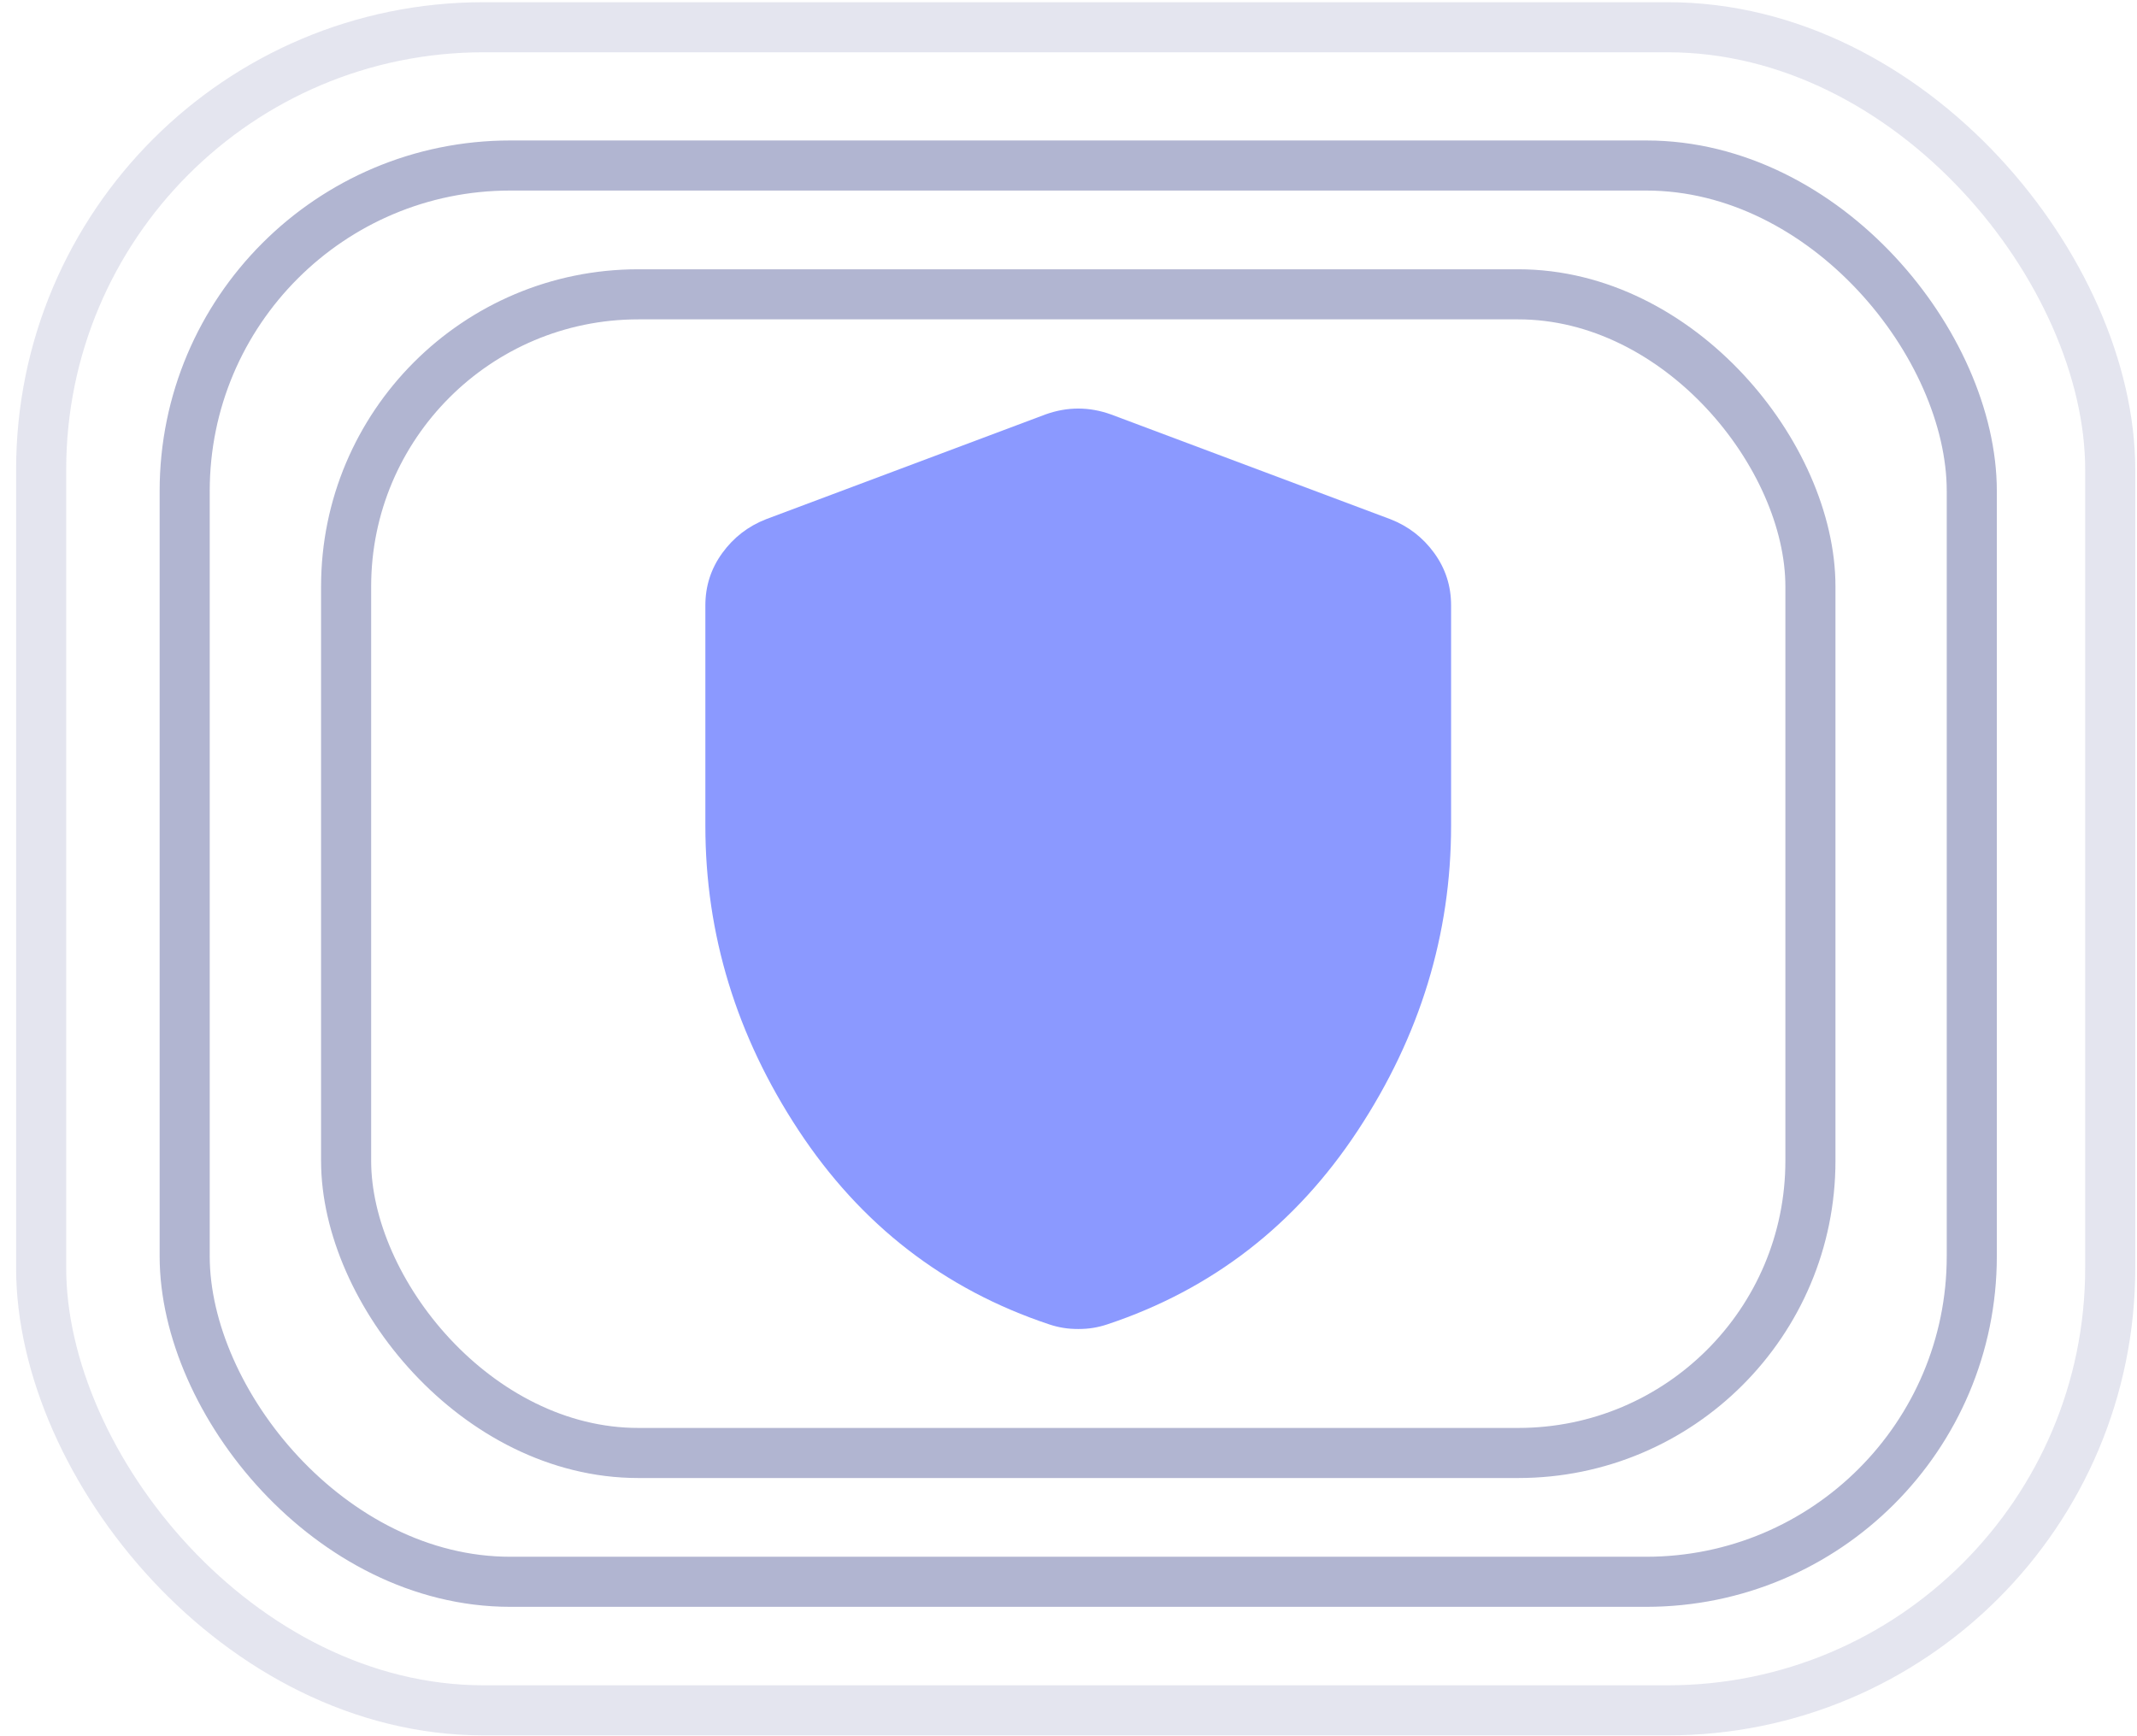
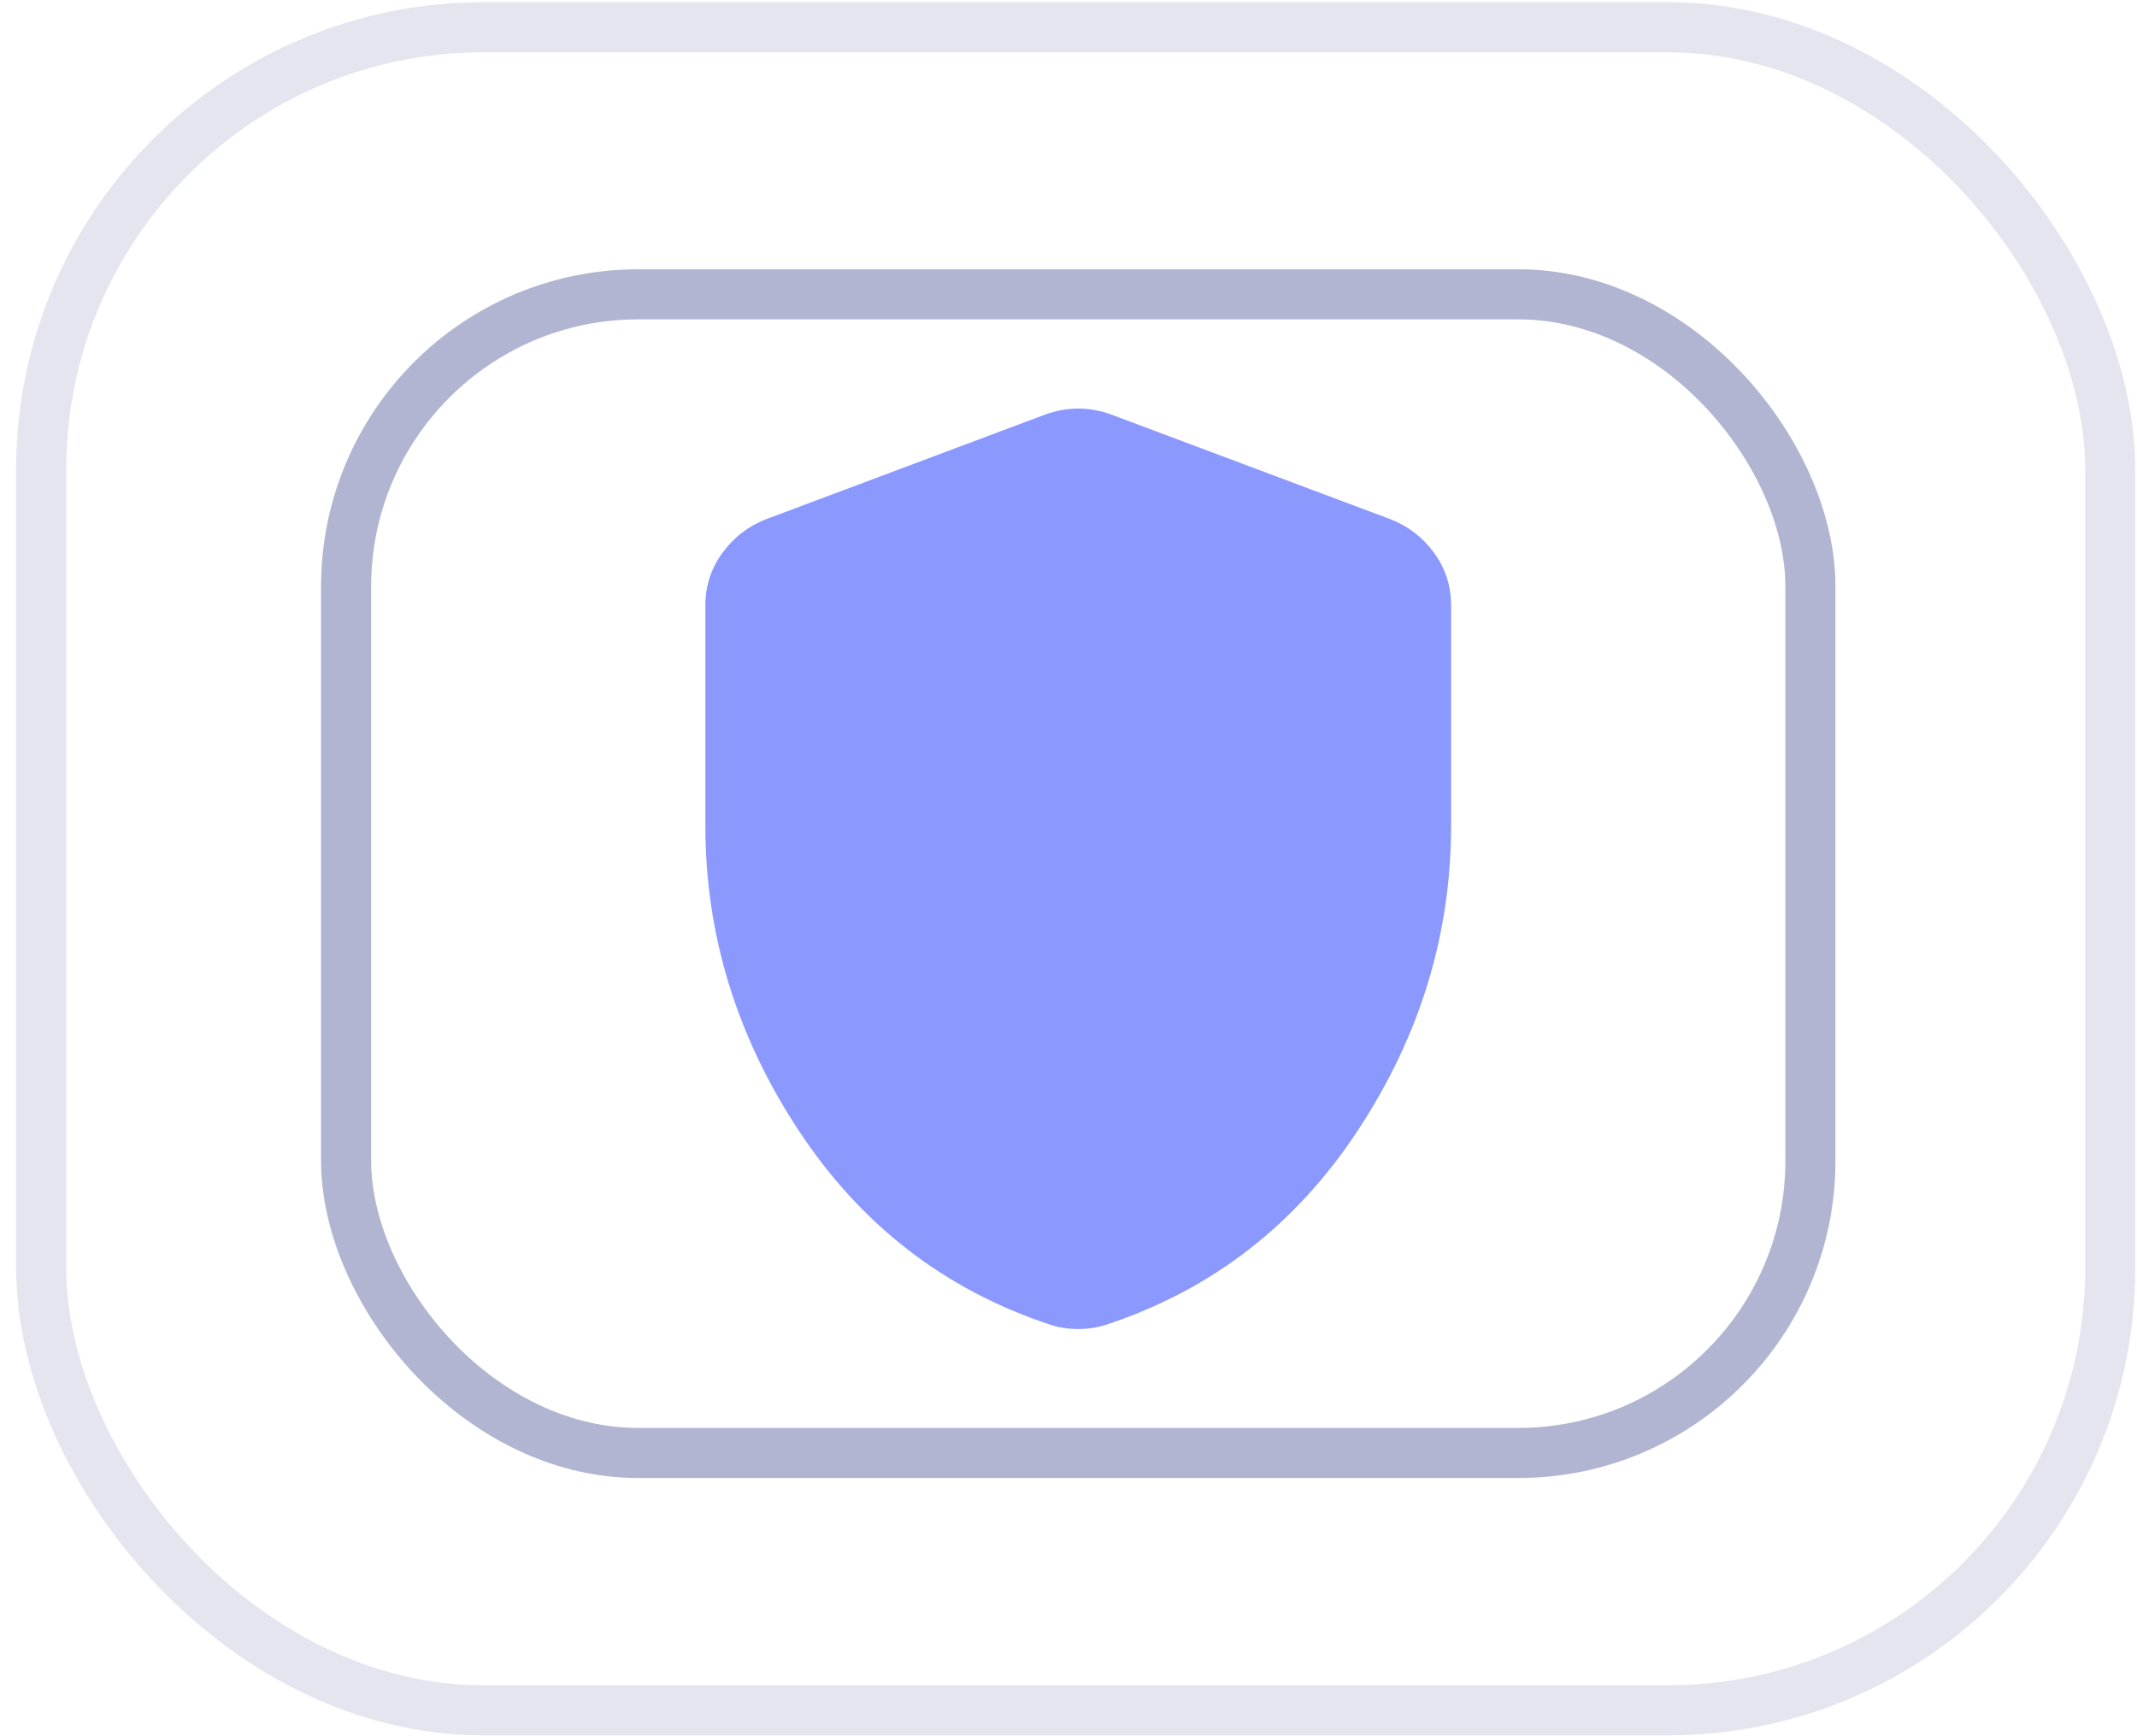
<svg xmlns="http://www.w3.org/2000/svg" width="128" height="104" viewBox="0 0 128 104" fill="none">
  <rect x="20.731" y="17.63" width="87.708" height="69.404" rx="17.5" stroke="#535C99" stroke-opacity="0.45" stroke-width="3" />
-   <rect x="11.062" y="9.914" width="107.042" height="84.836" rx="19.5" stroke="#535C99" stroke-opacity="0.45" stroke-width="3" />
  <rect x="2.465" y="1.632" width="123.931" height="100.818" rx="26.5" stroke="#535C99" stroke-opacity="0.16" stroke-width="3" />
  <path d="M64.583 79.608C64.257 79.608 63.955 79.585 63.676 79.538C63.396 79.492 63.117 79.422 62.838 79.329C56.557 77.235 51.555 73.362 47.833 67.71C44.111 62.058 42.249 55.974 42.249 49.458V36.267C42.249 35.104 42.587 34.057 43.263 33.127C43.938 32.196 44.81 31.522 45.879 31.103L62.629 24.822C63.28 24.589 63.931 24.473 64.583 24.473C65.234 24.473 65.886 24.589 66.537 24.822L83.287 31.103C84.357 31.522 85.23 32.196 85.906 33.127C86.581 34.057 86.918 35.104 86.916 36.267V49.458C86.916 55.972 85.055 62.056 81.333 67.71C77.611 73.364 72.609 77.237 66.328 79.329C66.049 79.422 65.769 79.492 65.49 79.538C65.211 79.585 64.909 79.608 64.583 79.608Z" fill="#8B99FF" />
</svg>